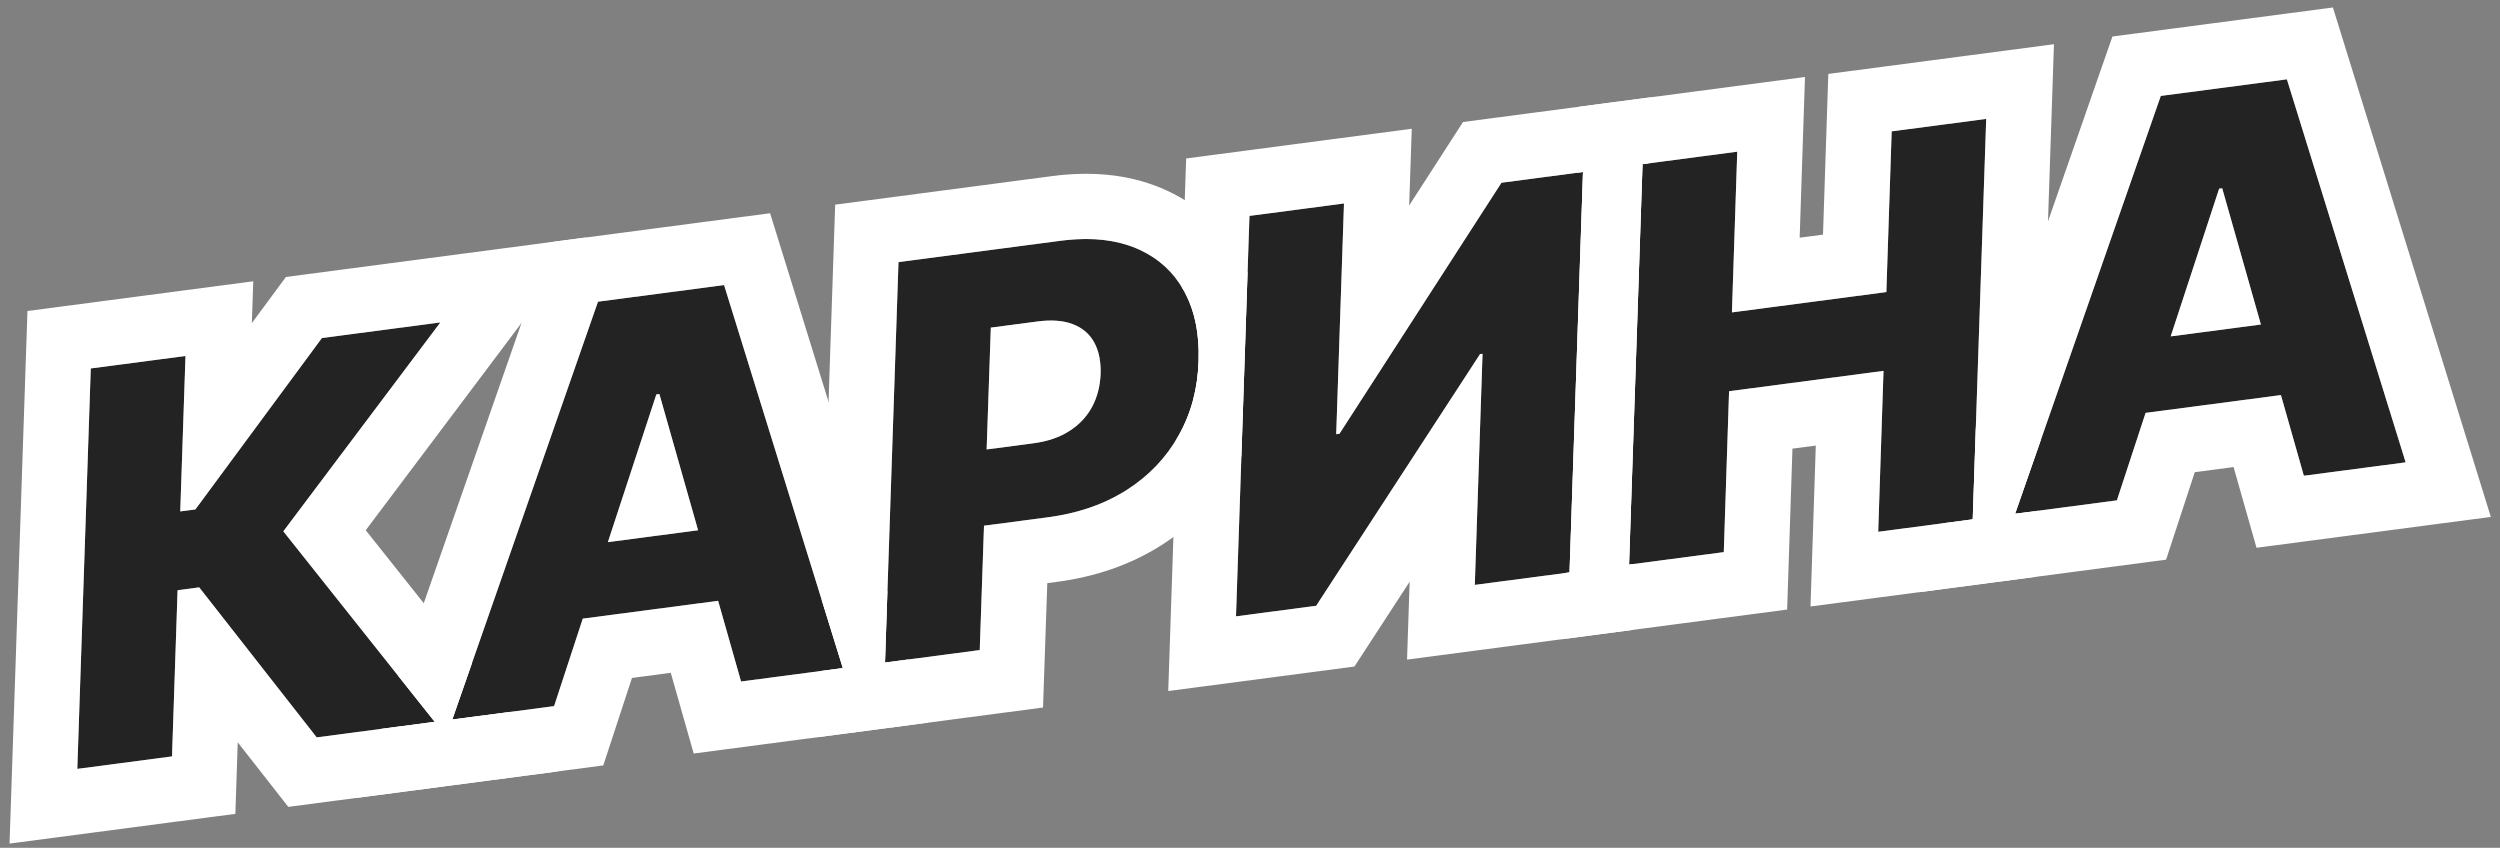
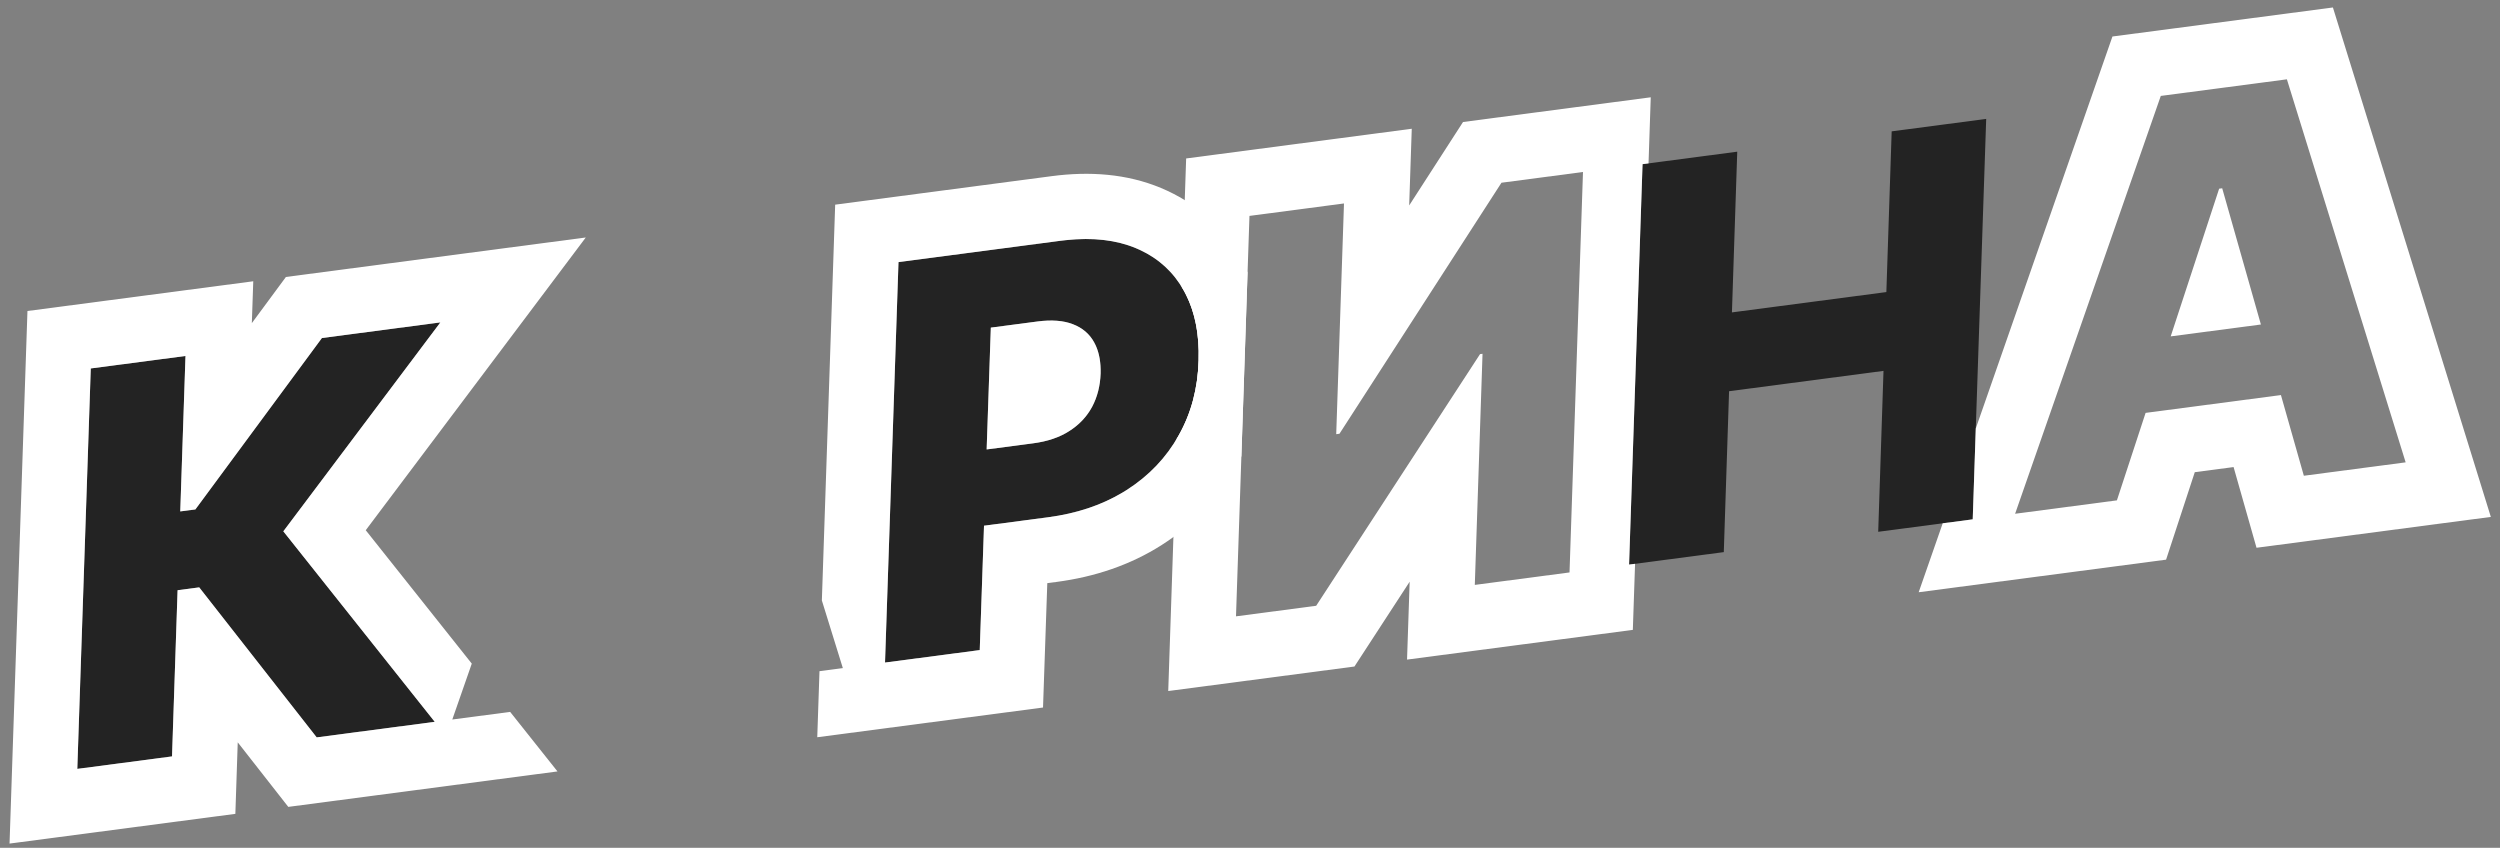
<svg xmlns="http://www.w3.org/2000/svg" width="230" height="78" viewBox="0 0 230 78" fill="none">
  <rect x="0" y="0" width="230" height="78" fill="#808080" stroke="none" />
-   <path d="M194.755 46.033L185.39 47.266L198.793 8.824L210.394 7.297L221.32 42.536L211.954 43.769L204.443 17.322L204.161 17.359L194.755 46.033ZM194.014 31.696L213.59 29.119L213.334 35.887L193.759 38.464L194.014 31.696Z" fill="#232323" />
  <path d="M149.875 51.942L151.114 15.102L159.827 13.954L159.338 28.74L173.545 26.87L174.034 12.084L182.73 10.939L181.491 47.78L172.795 48.925L173.282 34.121L159.075 35.992L158.589 50.795L149.875 51.942Z" fill="#232323" />
-   <path d="M114.951 19.863L123.647 18.718L122.932 39.945L123.231 39.905L138.135 16.811L145.635 15.823L144.396 52.664L135.682 53.811L136.393 32.549L136.164 32.579L121.088 55.732L113.712 56.703L114.951 19.863Z" fill="#232323" />
  <path d="M81.422 60.954L82.661 24.114L97.554 22.153C100.253 21.798 102.57 22.024 104.503 22.832C106.436 23.64 107.901 24.934 108.9 26.713C109.898 28.491 110.355 30.646 110.27 33.176C110.2 35.729 109.589 38.024 108.437 40.062C107.296 42.099 105.701 43.771 103.653 45.08C101.604 46.388 99.189 47.225 96.408 47.591L87.237 48.799L87.477 41.783L95.046 40.786C96.373 40.612 97.487 40.232 98.389 39.648C99.303 39.062 99.999 38.319 100.478 37.421C100.956 36.522 101.216 35.503 101.257 34.363C101.286 33.225 101.089 32.272 100.666 31.504C100.241 30.724 99.588 30.165 98.708 29.828C97.839 29.488 96.754 29.404 95.451 29.576L91.156 30.141L90.136 59.807L81.422 60.954Z" fill="#232323" />
-   <path d="M50.977 64.963L41.611 66.195L55.015 27.754L66.615 26.226L77.541 61.465L68.176 62.698L60.664 36.251L60.383 36.288L50.977 64.963ZM50.235 50.626L69.811 48.048L69.555 54.816L49.98 57.393L50.235 50.626Z" fill="#232323" />
  <path d="M29.135 67.838L18.328 54.038L16.338 54.3L15.826 69.59L7.112 70.737L8.351 33.897L17.065 32.749L16.584 47.05L17.975 46.867L29.617 31.097L40.513 29.662L26.066 48.882L39.996 66.408L29.135 67.838Z" fill="#232323" />
  <path d="M214.628 0.688L229.157 47.556L207.599 50.394L205.49 42.971L201.92 43.441L199.28 51.489L176.519 54.486L178.73 48.143L181.491 47.78L181.771 39.419L194.345 3.358L214.628 0.688ZM198.793 8.824L185.39 47.266L194.755 46.033L197.395 37.985L209.846 36.346L211.954 43.769L221.32 42.536L210.394 7.297L198.793 8.824ZM204.443 17.322L208.003 29.854L199.704 30.947L204.161 17.359L204.443 17.322Z" fill="white" />
-   <path d="M166.058 7.082L165.569 21.867L167.716 21.585L168.205 6.8L188.964 4.067L187.737 40.534L185.39 47.266L187.521 46.986L187.317 53.064L166.566 55.796L167.053 40.993L164.905 41.275L164.418 56.079L143.64 58.814L143.845 52.736L144.396 52.664L145.635 15.823L145.084 15.895L145.288 9.817L166.058 7.082ZM151.114 15.102L149.875 51.942L158.589 50.795L159.075 35.992L173.282 34.121L172.795 48.925L181.491 47.78L182.73 10.939L174.034 12.084L173.545 26.87L159.338 28.74L159.827 13.954L151.114 15.102Z" fill="white" />
  <path d="M129.882 11.845L129.645 18.901L134.599 11.224L151.869 8.951L151.665 15.029L151.114 15.102L149.875 51.942L150.426 51.87L150.221 57.948L129.448 60.683L129.685 53.61L129.688 53.519L124.609 61.32L107.478 63.575L108.258 40.368C108.318 40.267 108.379 40.165 108.437 40.062C109.589 38.024 110.2 35.729 110.27 33.176C110.355 30.646 109.898 28.491 108.9 26.713C108.844 26.613 108.785 26.515 108.726 26.418L109.126 14.578L129.882 11.845ZM114.951 19.863L113.712 56.703L121.088 55.732L136.164 32.579L136.393 32.549L135.682 53.811L144.396 52.664L145.635 15.823L138.135 16.811L123.231 39.905L122.932 39.945L123.647 18.718L114.951 19.863Z" fill="white" />
  <path d="M96.772 16.204L97.554 22.153L82.661 24.114L81.422 60.954L90.136 59.807L90.529 48.365L96.408 47.591C99.015 47.248 101.301 46.49 103.264 45.319L103.653 45.08C105.701 43.771 107.296 42.099 108.437 40.062C109.589 38.024 110.2 35.729 110.27 33.176C110.35 30.804 109.953 28.762 109.081 27.05L108.9 26.713C107.964 25.045 106.617 23.803 104.86 22.989L104.503 22.832C102.69 22.075 100.542 21.828 98.056 22.093L97.554 22.153L96.772 16.204C100.214 15.751 103.655 15.975 106.816 17.296C109.949 18.606 112.459 20.795 114.132 23.776C114.369 24.198 114.582 24.628 114.776 25.064L114.208 41.97C114.039 42.315 113.86 42.656 113.67 42.992L113.672 42.993C112.028 45.929 109.729 48.318 106.883 50.136C103.988 51.985 100.71 53.076 97.191 53.539L96.351 53.65L95.958 65.092L75.188 67.826L75.393 61.748L77.541 61.465L75.611 55.241L76.836 18.829L96.772 16.204ZM95.451 29.576C96.754 29.404 97.839 29.488 98.708 29.828C99.588 30.165 100.241 30.724 100.666 31.504L100.814 31.8C101.135 32.513 101.283 33.367 101.257 34.363C101.216 35.503 100.956 36.522 100.478 37.421L100.288 37.75C99.821 38.502 99.188 39.135 98.389 39.648C97.487 40.232 96.373 40.612 95.046 40.786L90.771 41.348L91.156 30.141L95.451 29.576Z" fill="white" />
-   <path d="M70.849 19.617L81.641 54.43L81.422 60.954L83.577 60.67L85.379 66.485L63.82 69.323L61.711 61.9L58.142 62.37L55.502 70.418L32.74 73.415L34.952 67.072L39.996 66.408L36.65 62.197L50.567 22.287L70.849 19.617ZM55.015 27.754L41.611 66.195L50.977 64.963L53.616 56.914L66.067 55.275L68.176 62.698L77.541 61.465L66.615 26.226L55.015 27.754ZM60.664 36.251L64.224 48.783L55.925 49.876L60.383 36.288L60.664 36.251Z" fill="white" />
  <path d="M23.3 25.877L23.169 29.727L26.304 25.481L53.892 21.849L33.648 48.78L43.404 61.053L41.611 66.195L46.934 65.494L51.289 70.972L26.522 74.233L21.872 68.295L21.653 74.874L0.878 77.609L2.526 28.612L23.3 25.877ZM8.351 33.897L7.112 70.737L15.826 69.59L16.338 54.3L18.328 54.038L29.135 67.838L39.996 66.408L26.066 48.882L40.513 29.662L29.617 31.097L17.975 46.867L16.584 47.05L17.065 32.749L8.351 33.897Z" fill="white" />
</svg>